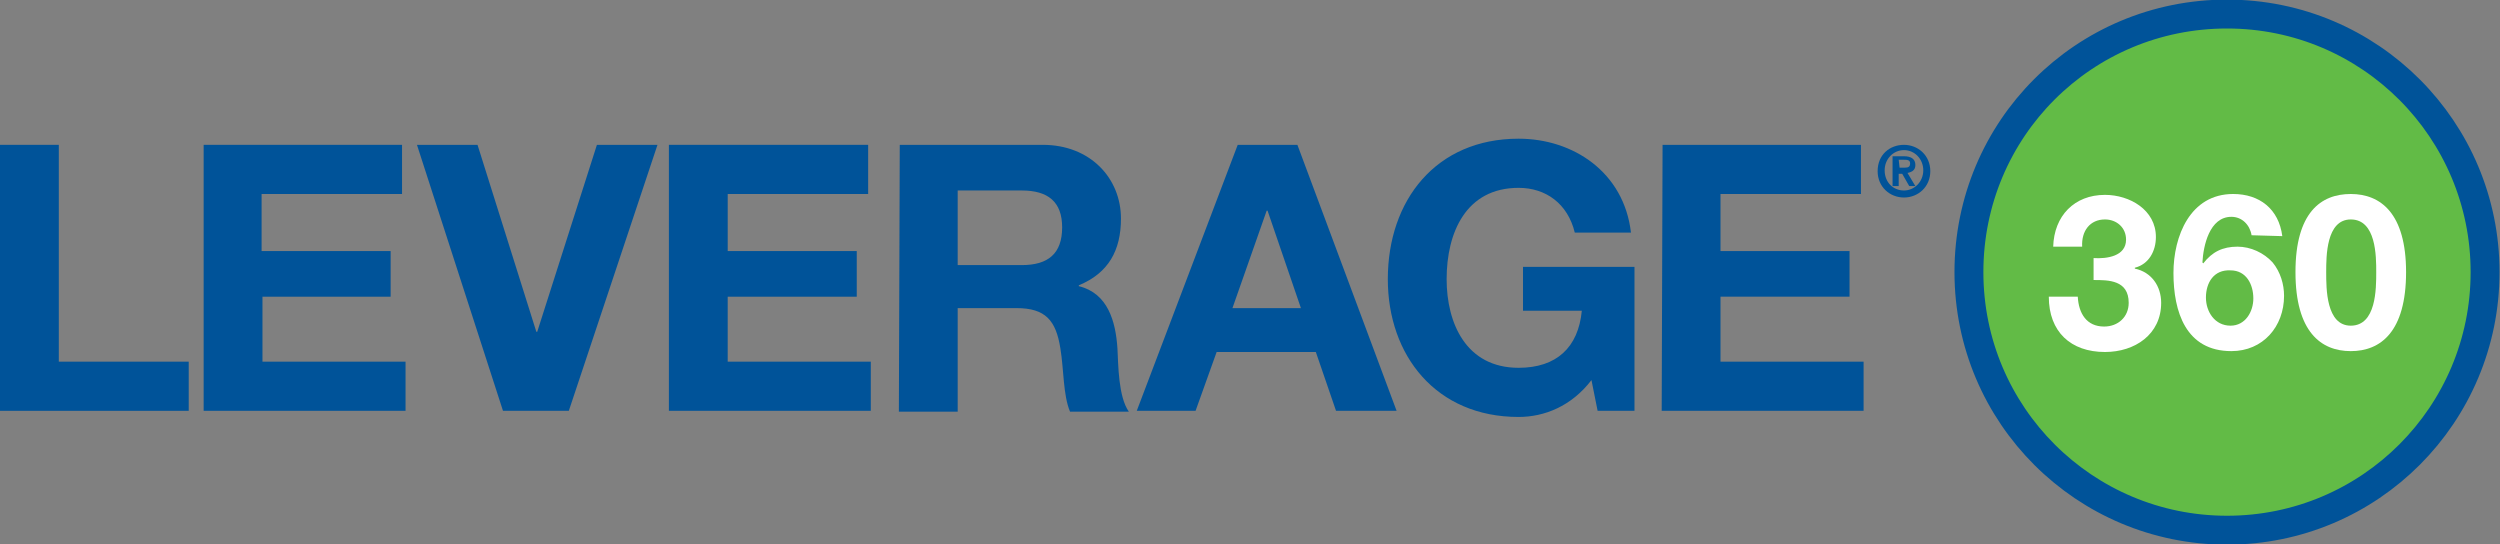
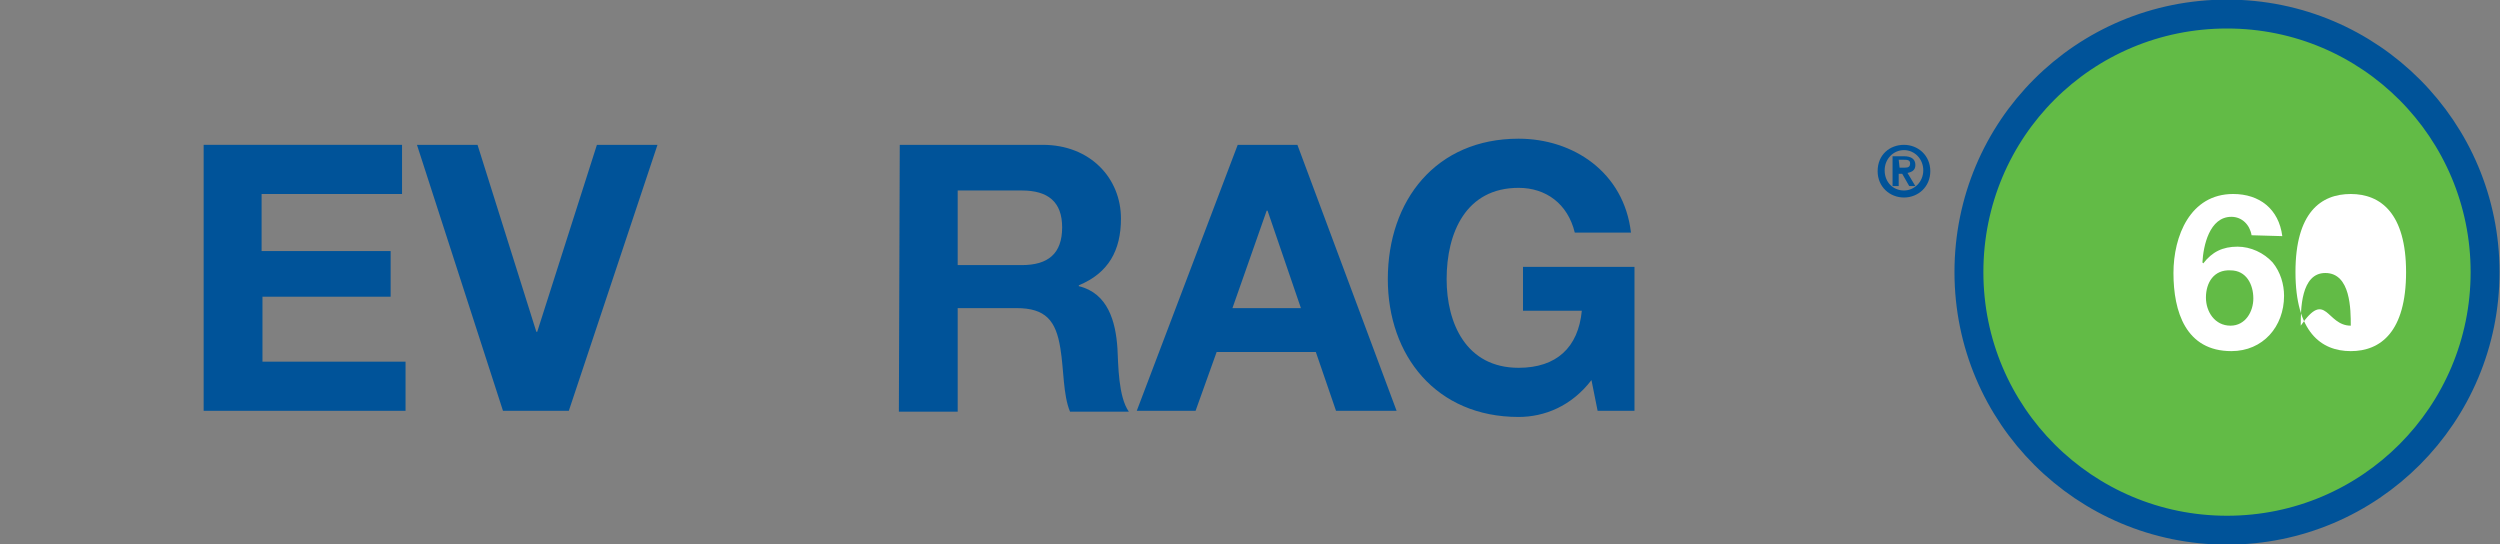
<svg xmlns="http://www.w3.org/2000/svg" version="1.1" id="Layer_1" x="0px" y="0px" viewBox="0 0 284.8 62" style="enable-background:new 0 0 284.8 62;" xml:space="preserve">
  <rect x="0" y="0" width="284.8" height="62" fill="#808080" stroke="none" />
  <style type="text/css">
	.st0{fill:#005399;}
	.st1{fill:#62BB46;stroke:#005399;stroke-width:3.293;}
	.st2{fill:#FFFFFF;}
</style>
  <g id="Brand_Tag">
</g>
  <g id="Logos">
    <g>
-       <path class="st0" d="M0,16.5h6.7v24.7h14.8v5.6H0V16.5z" />
      <path class="st0" d="M23.2,16.5h22.6v5.6h-16v6.5h14.7v5.2H29.9v7.4h16.3v5.6h-23V16.5z" />
      <path class="st0" d="M64.8,46.8h-7.5l-9.8-30.3h6.9l6.7,21.3h0.1L68,16.5h6.9L64.8,46.8z" />
-       <path class="st0" d="M76.3,16.5h22.6v5.6h-16v6.5h14.7v5.2H82.9v7.4h16.3v5.6h-23V16.5z" />
      <path class="st0" d="M102.5,16.5h16.3c5.4,0,8.9,3.8,8.9,8.4c0,3.6-1.4,6.2-4.8,7.6v0.1c3.3,0.8,4.2,4,4.4,7.1    c0.1,1.9,0.1,5.5,1.3,7.2h-6.7c-0.8-1.9-0.7-4.8-1.1-7.2c-0.5-3.2-1.7-4.6-5-4.6h-6.7v11.8h-6.7L102.5,16.5L102.5,16.5z     M109.1,30.2h7.3c3,0,4.6-1.3,4.6-4.3c0-2.9-1.6-4.2-4.6-4.2h-7.3V30.2z" />
      <path class="st0" d="M141,16.5h6.8l11.3,30.3h-6.9l-2.3-6.7h-11.3l-2.4,6.7h-6.7L141,16.5z M140.4,35.1h7.8L144.4,24h-0.1    L140.4,35.1z" />
      <path class="st0" d="M181.3,43.3c-2.3,3-5.4,4.2-8.3,4.2c-9.4,0-14.9-7-14.9-15.7c0-9,5.5-16,14.9-16c6.2,0,12,3.8,12.8,10.7h-6.4    c-0.8-3.3-3.3-5.1-6.4-5.1c-6,0-8.2,5.1-8.2,10.4c0,5,2.2,10.1,8.2,10.1c4.3,0,6.8-2.3,7.2-6.5h-6.7v-5h12.7v16.4H182L181.3,43.3z    " />
-       <path class="st0" d="M189.4,16.5H212v5.6h-16v6.5h14.7v5.2h-14.7v7.4h16.3v5.6h-23L189.4,16.5L189.4,16.5z" />
      <g>
        <path class="st0" d="M216.9,16.5c1.6,0,3,1.2,3,3s-1.4,3-3,3s-3-1.2-3-3C213.9,17.6,215.3,16.5,216.9,16.5z M216.9,21.7     c1.2,0,2.2-1,2.2-2.3c0-1.3-1-2.3-2.2-2.3c-1.2,0-2.2,1-2.2,2.3C214.7,20.8,215.7,21.7,216.9,21.7z M215.7,17.8h1.2     c0.8,0,1.3,0.3,1.3,1c0,0.6-0.4,0.8-0.9,0.9l0.9,1.5h-0.7l-0.8-1.4h-0.4v1.4h-0.7V17.8z M216.4,19.1h0.6c0.4,0,0.6-0.1,0.6-0.5     c0-0.4-0.4-0.4-0.7-0.4h-0.6L216.4,19.1L216.4,19.1z" />
      </g>
    </g>
    <path class="st1" d="M283.1,31c0,16.2-13.1,29.4-29.4,29.4c-16.2,0-29.4-13.1-29.4-29.4s13.1-29.4,29.4-29.4   C270,1.6,283.1,14.8,283.1,31z" />
    <g>
-       <path class="st2" d="M238.5,29.4c1.5,0.1,3.7-0.2,3.7-2.1c0-1.4-1.1-2.3-2.4-2.3c-1.7,0-2.7,1.3-2.6,3.1h-3.3    c0.1-3.5,2.4-5.9,5.9-5.9c2.8,0,5.8,1.7,5.8,4.8c0,1.6-0.8,3.1-2.4,3.5v0.1c1.9,0.4,3,2,3,3.9c0,3.6-3,5.6-6.4,5.6    c-3.9,0-6.4-2.3-6.4-6.3h3.3c0.1,1.9,1,3.4,3,3.4c1.6,0,2.8-1.1,2.8-2.7c0-2.6-2.3-2.6-4-2.6L238.5,29.4L238.5,29.4z" />
      <path class="st2" d="M256.5,26.8c-0.2-1.2-1.1-2.1-2.3-2.1c-2.5,0-3.2,3.3-3.3,5.2L251,30c1-1.3,2.2-1.9,3.9-1.9    c1.5,0,3,0.7,4,1.8c0.9,1.1,1.3,2.5,1.3,3.8c0,3.5-2.4,6.3-6,6.3c-5.2,0-6.6-4.5-6.6-8.9c0-4.2,1.9-9,6.8-9c3,0,5.2,1.7,5.6,4.8    L256.5,26.8L256.5,26.8z M251.3,33.9c0,1.6,1,3.2,2.8,3.2c1.7,0,2.6-1.6,2.6-3.1c0-1.6-0.8-3.2-2.6-3.2    C252.2,30.7,251.3,32.2,251.3,33.9z" />
-       <path class="st2" d="M267.8,22.1c3.4,0,6.3,2.2,6.3,8.9c0,6.8-2.9,9-6.3,9c-3.4,0-6.3-2.2-6.3-9C261.5,24.2,264.4,22.1,267.8,22.1    z M267.8,37.1c2.9,0,2.9-4.2,2.9-6.1c0-1.8,0-6-2.9-6c-2.8,0-2.8,4.2-2.8,6C265,32.9,265,37.1,267.8,37.1z" />
+       <path class="st2" d="M267.8,22.1c3.4,0,6.3,2.2,6.3,8.9c0,6.8-2.9,9-6.3,9c-3.4,0-6.3-2.2-6.3-9C261.5,24.2,264.4,22.1,267.8,22.1    z M267.8,37.1c0-1.8,0-6-2.9-6c-2.8,0-2.8,4.2-2.8,6C265,32.9,265,37.1,267.8,37.1z" />
    </g>
  </g>
</svg>